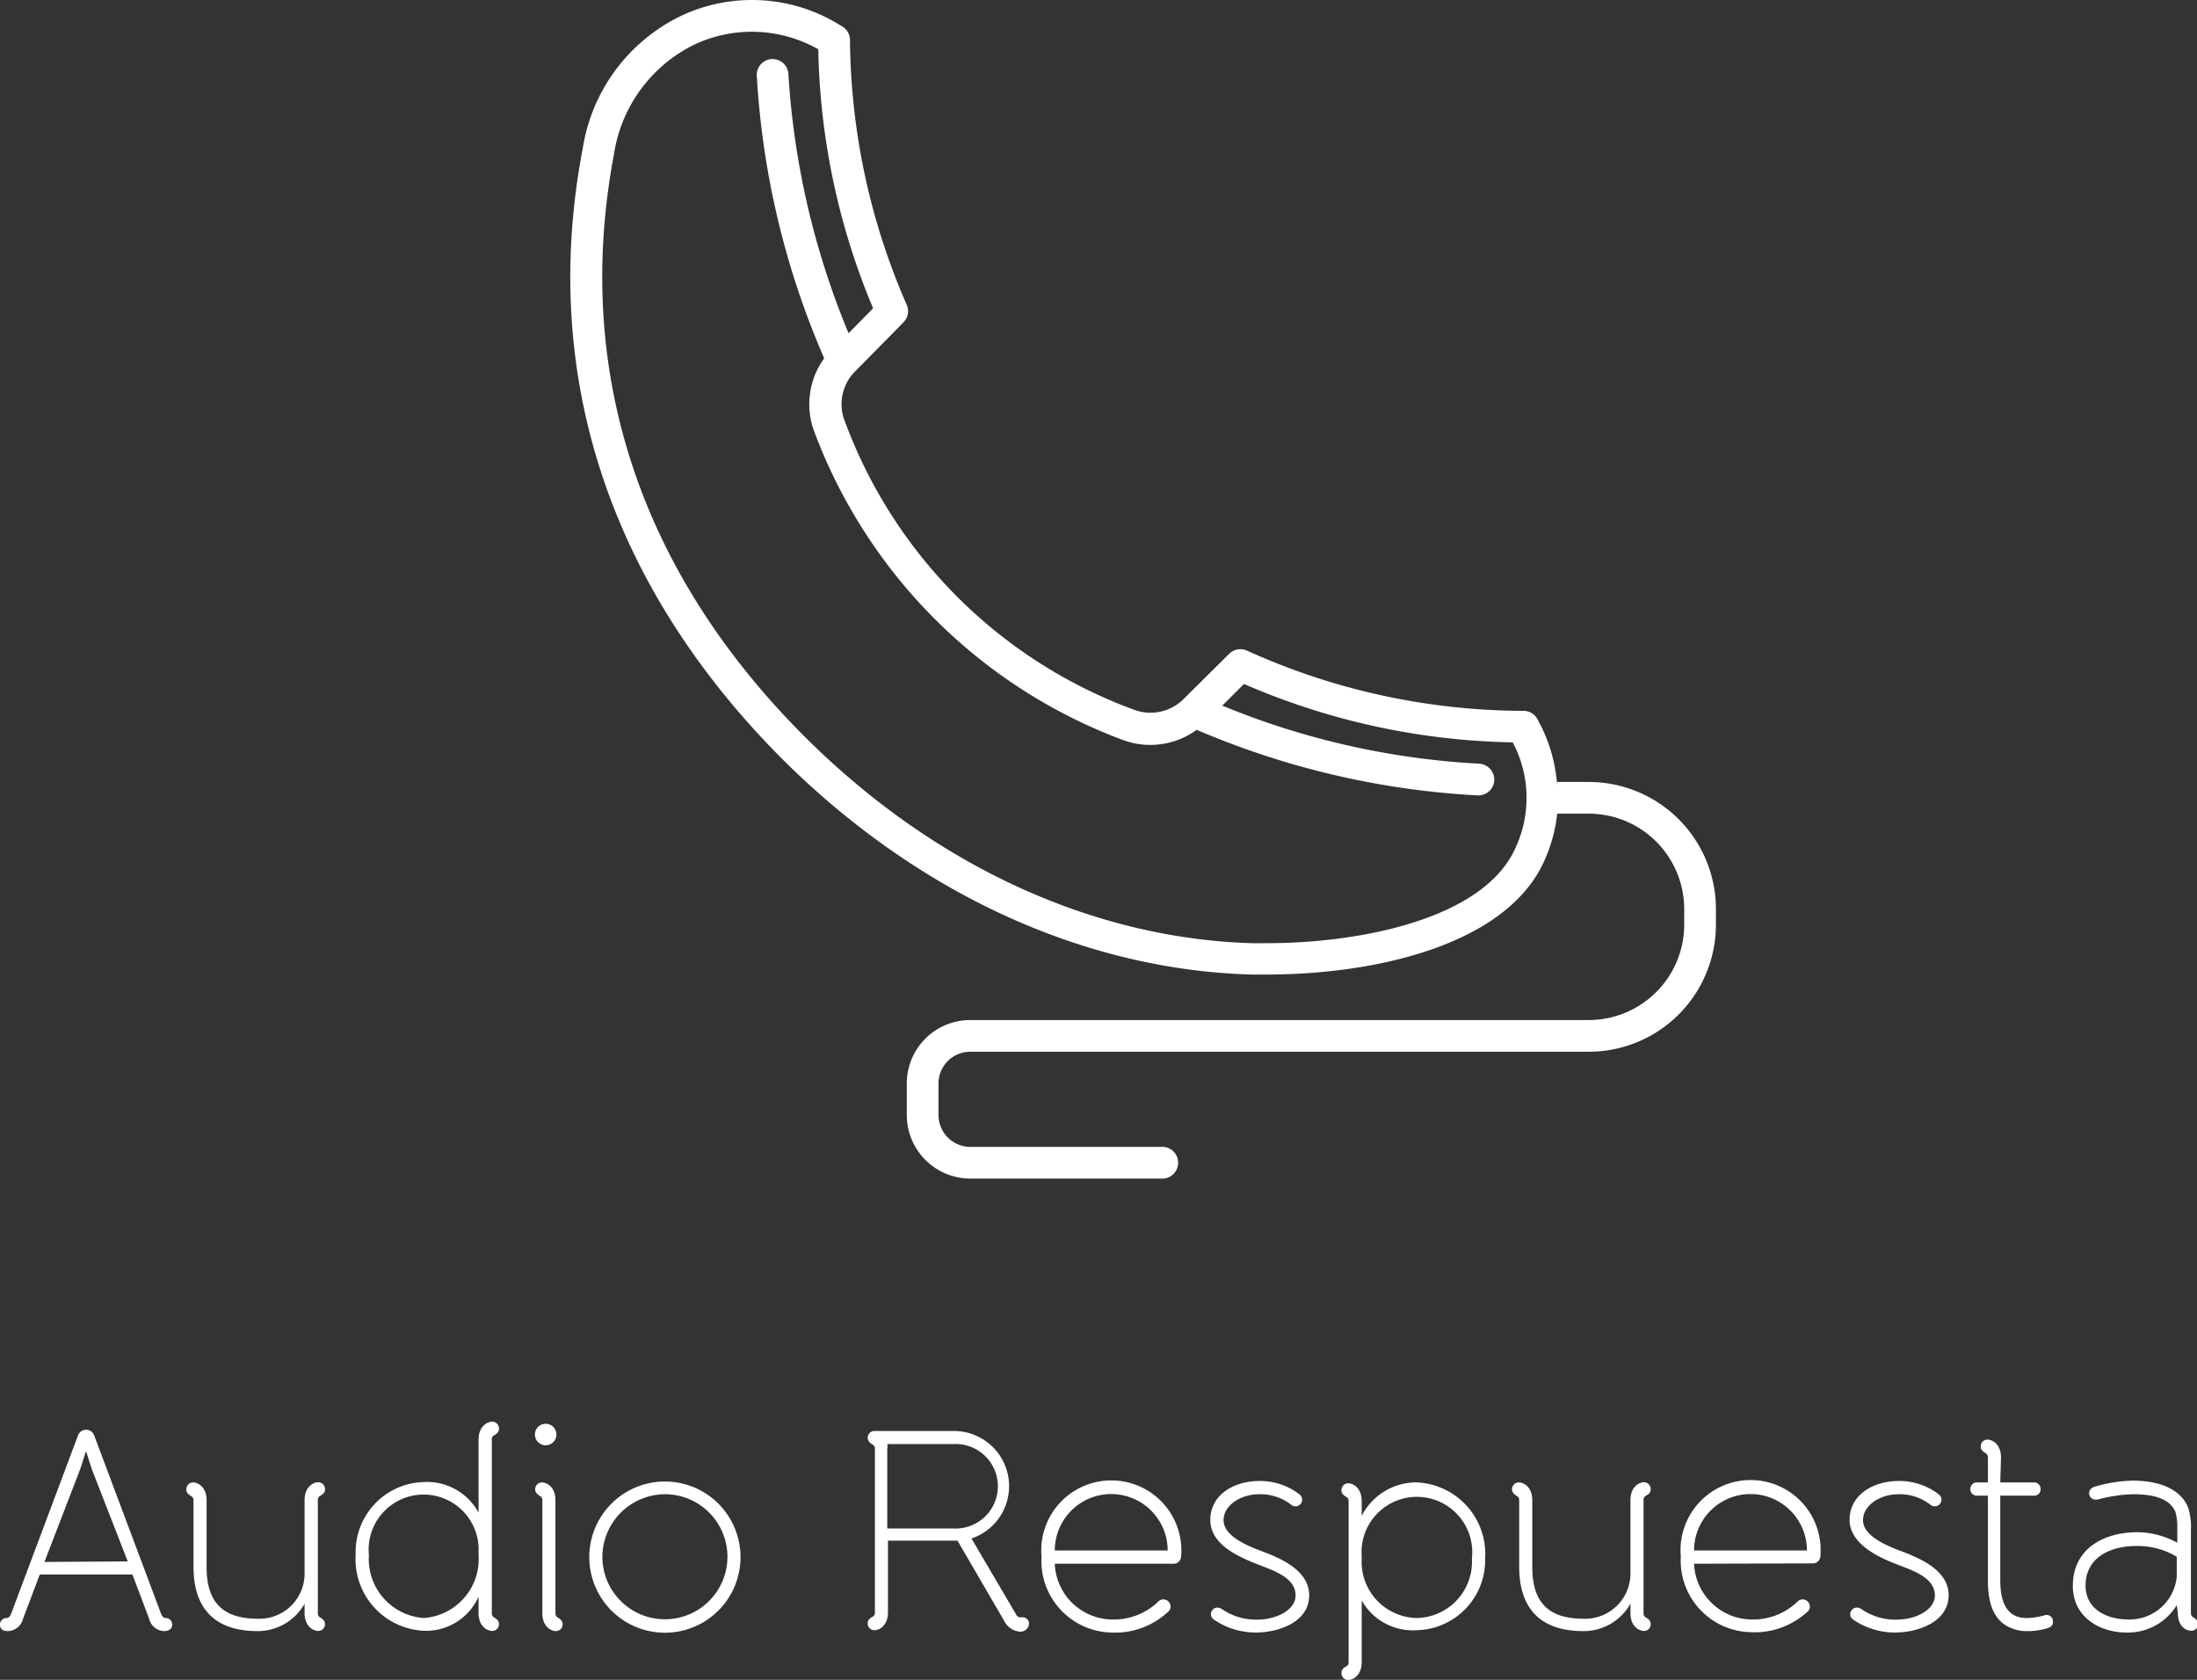
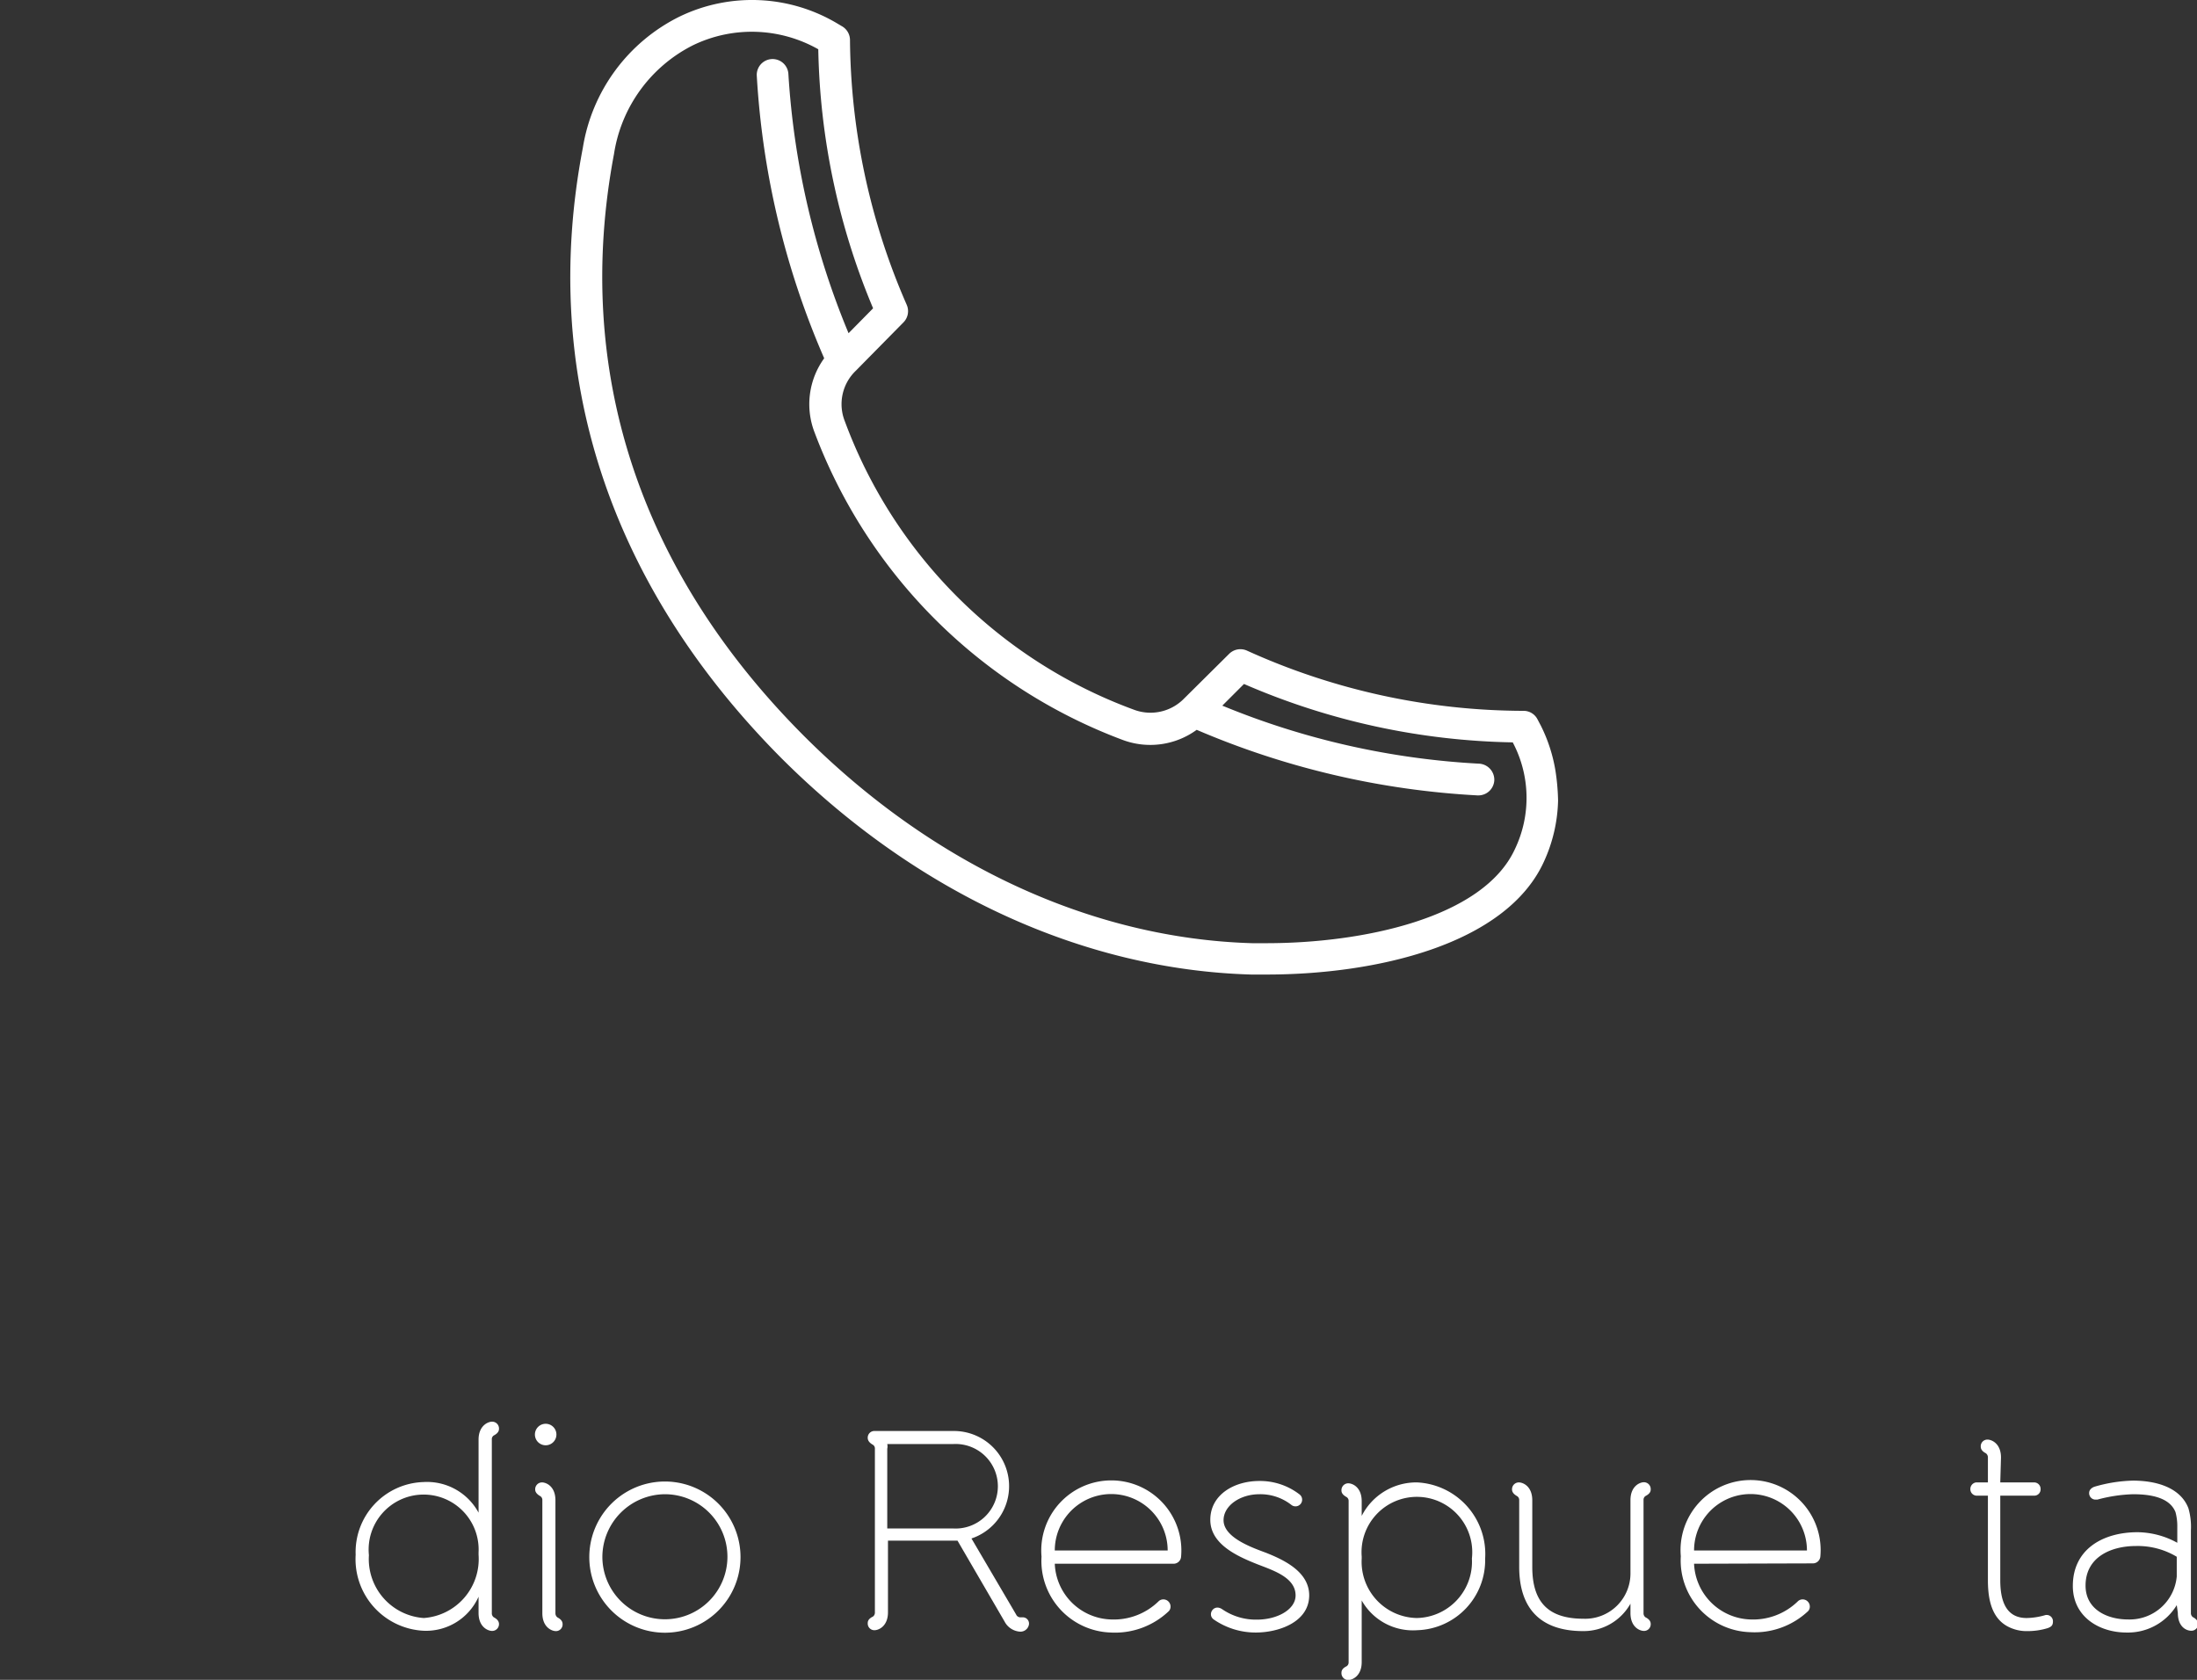
<svg xmlns="http://www.w3.org/2000/svg" viewBox="0 0 122.62 93.77">
  <rect x="0" y="0" width="122.62" height="93.77" fill="#333333" stroke="none" />
  <defs>
    <style>.cls-1{fill:#fff;}</style>
  </defs>
  <title>icono-lsc-kit-cp</title>
  <g id="Layer_2" data-name="Layer 2">
    <g id="Capa_6" data-name="Capa 6">
-       <path class="cls-1" d="M2.22,87.89l-.93,2.46a.91.91,0,0,1-.83.7C.24,91.05,0,91,0,90.69a.36.36,0,0,1,.37-.37c.11,0,.19-.1.24-.21l3.75-10a.48.48,0,0,1,.89,0L9,90.11c.05.11.13.21.24.21a.36.36,0,0,1,.37.37c0,.27-.24.36-.46.36a.9.9,0,0,1-.83-.7l-.93-2.46Zm4.91-.73L5.12,82,4.8,81l-.32,1-2,5.19Z" />
-       <path class="cls-1" d="M17,89.52a3,3,0,0,1-2.63,1.53c-2.36,0-3.57-1.24-3.57-3.59V83.74a.26.26,0,0,0-.12-.22c-.27-.15-.28-.3-.28-.38a.38.38,0,0,1,.38-.39c.22,0,.75.21.75,1v3.72c0,2,.93,2.89,2.86,2.89A2.52,2.52,0,0,0,17,87.8V83.74c0-.78.53-1,.75-1a.38.38,0,0,1,.39.39c0,.08,0,.23-.29.38a.25.25,0,0,0-.11.22v6.32a.27.27,0,0,0,.11.23c.27.14.29.3.29.38a.38.38,0,0,1-.39.38c-.22,0-.75-.21-.75-1Z" />
      <path class="cls-1" d="M26.71,80.36c0-.78.53-1,.75-1a.38.38,0,0,1,.39.38c0,.08,0,.24-.29.39a.24.24,0,0,0-.11.22v9.7a.27.27,0,0,0,.11.23c.27.14.29.3.29.38a.38.38,0,0,1-.39.38c-.22,0-.75-.21-.75-1v-.91a3.21,3.21,0,0,1-3.08,1.9,4,4,0,0,1-3.78-4.24,3.91,3.91,0,0,1,3.78-4.06,3.27,3.27,0,0,1,3.08,1.71Zm0,6.3a3.07,3.07,0,1,0-6.12.15,3.3,3.3,0,0,0,3.06,3.51,3.3,3.3,0,0,0,3.06-3.53Z" />
      <path class="cls-1" d="M31,90.06a.28.28,0,0,0,.12.23c.27.14.28.3.28.38a.37.37,0,0,1-.38.38c-.22,0-.75-.21-.75-1V83.74a.25.25,0,0,0-.11-.22c-.27-.15-.29-.3-.29-.38a.38.38,0,0,1,.38-.39c.23,0,.75.21.75,1ZM29.86,80a.6.6,0,0,1,1.19,0,.6.6,0,1,1-1.19,0Z" />
      <path class="cls-1" d="M32.89,86.92a4.22,4.22,0,1,1,8.44,0,4.22,4.22,0,0,1-8.44,0Zm.73,0a3.49,3.49,0,1,0,3.5-3.51A3.51,3.51,0,0,0,33.62,86.92Z" />
      <path class="cls-1" d="M48.81,79.88h4.41a3.08,3.08,0,0,1,1,6l2.49,4.24a.26.26,0,0,0,.21.16l.17,0a.35.35,0,0,1,.34.39.48.48,0,0,1-.51.41,1.05,1.05,0,0,1-.85-.56L53.44,86H49.56v4c0,.78-.52,1-.75,1a.37.37,0,0,1-.38-.38c0-.08,0-.24.29-.38a.27.27,0,0,0,.11-.23V80.87a.24.24,0,0,0-.11-.22c-.27-.15-.29-.31-.29-.39A.37.37,0,0,1,48.81,79.88Zm.71.73a.59.59,0,0,1,0,.26v4.45h3.66a2.36,2.36,0,1,0,0-4.71Z" />
      <path class="cls-1" d="M58.87,87.29A3.24,3.24,0,0,0,62,90.4a3.58,3.58,0,0,0,2.65-1,.38.38,0,0,1,.28-.12.4.4,0,0,1,.4.38.37.37,0,0,1-.09.27A4.35,4.35,0,0,1,62,91.13a4,4,0,0,1-3.87-4.24,3.91,3.91,0,1,1,7.79,0,.42.42,0,0,1-.41.4Zm6.3-.74a3.15,3.15,0,0,0-6.3,0Z" />
      <path class="cls-1" d="M70.09,91.13a4.11,4.11,0,0,1-2.35-.73c-.38-.27,0-.91.49-.56a3.32,3.32,0,0,0,1.92.57c1.15,0,2.16-.57,2.16-1.35,0-1-1.23-1.39-2.13-1.74-1.05-.42-2.63-1.09-2.63-2.48s1.31-2.17,2.74-2.17a3.61,3.61,0,0,1,2.24.75.37.37,0,1,1-.45.59,2.8,2.8,0,0,0-1.79-.6c-1.08,0-2,.64-2,1.45,0,1,1.69,1.56,2.4,1.83,1,.4,2.38,1.06,2.38,2.37C73.06,90.57,71.33,91.13,70.09,91.13Z" />
      <path class="cls-1" d="M76,84.62a3.42,3.42,0,0,1,3.08-1.87A4,4,0,0,1,82.89,87a3.91,3.91,0,0,1-3.79,4A3.28,3.28,0,0,1,76,89.34v3.44c0,.78-.52,1-.75,1a.38.38,0,0,1-.38-.39c0-.08,0-.24.29-.38a.25.25,0,0,0,.11-.22v-9a.25.25,0,0,0-.11-.22c-.28-.15-.29-.3-.29-.38a.38.38,0,0,1,.38-.39c.23,0,.75.21.75,1Zm3.07,5.7A3.14,3.14,0,0,0,82.15,87,3.09,3.09,0,1,0,76,86.89V87A3.14,3.14,0,0,0,79.09,90.32Z" />
      <path class="cls-1" d="M91,89.52a3,3,0,0,1-2.64,1.53c-2.36,0-3.57-1.24-3.57-3.59V83.74a.25.25,0,0,0-.11-.22c-.27-.15-.29-.3-.29-.38a.38.38,0,0,1,.38-.39c.23,0,.75.21.75,1v3.72c0,2,.93,2.89,2.86,2.89A2.53,2.53,0,0,0,91,87.8V83.74c0-.78.52-1,.75-1a.38.38,0,0,1,.38.39c0,.08,0,.23-.29.38a.25.25,0,0,0-.11.22v6.32a.27.27,0,0,0,.11.23c.28.14.29.3.29.38a.37.37,0,0,1-.38.38c-.23,0-.75-.21-.75-1Z" />
      <path class="cls-1" d="M94.55,87.29a3.25,3.25,0,0,0,3.13,3.11,3.58,3.58,0,0,0,2.65-1,.38.38,0,0,1,.28-.12.4.4,0,0,1,.4.38.37.37,0,0,1-.09.27,4.35,4.35,0,0,1-3.24,1.18,4,4,0,0,1-3.87-4.24,3.91,3.91,0,1,1,7.79,0,.42.42,0,0,1-.41.4Zm6.3-.74a3.15,3.15,0,0,0-6.3,0Z" />
-       <path class="cls-1" d="M105.77,91.13a4.11,4.11,0,0,1-2.35-.73c-.38-.27,0-.91.5-.56a3.27,3.27,0,0,0,1.91.57c1.15,0,2.16-.57,2.16-1.35,0-1-1.23-1.39-2.13-1.74s-2.63-1.09-2.63-2.48,1.31-2.17,2.75-2.17a3.59,3.59,0,0,1,2.23.75.37.37,0,1,1-.45.59,2.79,2.79,0,0,0-1.78-.6c-1.09,0-2,.64-2,1.45,0,1,1.7,1.56,2.4,1.83,1,.4,2.38,1.06,2.38,2.37C108.74,90.57,107,91.13,105.77,91.13Z" />
      <path class="cls-1" d="M111.64,82.75h1.9a.36.36,0,0,1,.35.37.35.35,0,0,1-.35.37h-1.9v4.72c0,1.1.29,2.11,1.47,2.11a3.92,3.92,0,0,0,1-.15.35.35,0,0,1,.47.34c0,.24-.11.3-.28.37a3.8,3.8,0,0,1-1.15.17,2.2,2.2,0,0,1-.8-.13c-1.12-.39-1.4-1.48-1.4-2.71V83.49h-.61a.36.36,0,0,1-.37-.37.37.37,0,0,1,.32-.37h.66v-1.4a.28.28,0,0,0-.12-.23c-.27-.14-.28-.3-.28-.38a.37.37,0,0,1,.38-.38c.22,0,.75.21.75,1Z" />
      <path class="cls-1" d="M121.49,89.6a3.19,3.19,0,0,1-2.8,1.53c-1.53,0-3-.88-3-2.6,0-2.06,1.69-3,3.61-3a4.68,4.68,0,0,1,2.22.59v-.86a3,3,0,0,0-.1-.85c-.32-.81-1.36-1-2.36-1a8.46,8.46,0,0,0-2,.3l-.13,0a.36.36,0,0,1-.33-.37c0-.26.3-.35.3-.35a8.33,8.33,0,0,1,2.14-.34c1.28,0,2.65.37,3.1,1.54a3.7,3.7,0,0,1,.14,1.24v4.61a.27.27,0,0,0,.11.23c.27.14.29.3.29.38a.37.37,0,0,1-.38.38c-.27,0-.75-.21-.75-1Zm-2.27-3.3c-1.42,0-2.82.63-2.82,2.21,0,1.34,1.22,1.89,2.37,1.89A2.64,2.64,0,0,0,121.49,88v-1.1A4.24,4.24,0,0,0,119.22,86.3Z" />
      <path class="cls-1" d="M86.81,43A8.8,8.8,0,0,0,86,40.51l-.19-.36a.87.87,0,0,0-.78-.47A37.52,37.52,0,0,1,69.6,36.32a.89.89,0,0,0-1,.18L66.08,39a2.62,2.62,0,0,1-2.81.61A27.19,27.19,0,0,1,47.15,23.51a2.58,2.58,0,0,1,.61-2.81L50.42,18a.89.89,0,0,0,.18-1A37.56,37.56,0,0,1,47.44,2.23.89.89,0,0,0,47,1.47l-.22-.13A9.29,9.29,0,0,0,37.92.93a9.92,9.92,0,0,0-5.39,7.32C30.11,20.87,34,32.65,43.61,42.32c7.53,7.52,16.83,11.81,26.22,12.08l.87,0c6.07,0,13.33-1.65,15.46-6.28a8.63,8.63,0,0,0,.8-3.43A12.25,12.25,0,0,0,86.81,43ZM84.55,47.4C82.77,51.27,76,52.65,70.7,52.65l-.82,0c-8.93-.26-17.81-4.37-25-11.56C35.63,31.83,32,20.6,34.27,8.59a8.18,8.18,0,0,1,4.4-6.06,7.53,7.53,0,0,1,7,.22,39.14,39.14,0,0,0,3.06,14.46L47.36,18.6A44.77,44.77,0,0,1,44,4.1a.88.88,0,0,0-1.76.16A46.18,46.18,0,0,0,46,20a4.37,4.37,0,0,0-.54,4.13A29.36,29.36,0,0,0,62.65,41.3a4.4,4.4,0,0,0,4.14-.56A46,46,0,0,0,82.46,44.4h.06a.89.89,0,0,0,.88-.83.9.9,0,0,0-.83-.94,43.63,43.63,0,0,1-14.35-3.24l1.21-1.21a39.3,39.3,0,0,0,15,3.26A6.62,6.62,0,0,1,84.55,47.4Z" />
-       <path class="cls-1" d="M86.91,45.42h1.77A5.33,5.33,0,0,1,94,50.74v.88a5.33,5.33,0,0,1-5.32,5.32H54.15a3.54,3.54,0,0,0-3.54,3.54v1.76a3.55,3.55,0,0,0,3.54,3.55H64.77a.89.89,0,1,0,0-1.77H54.15a1.78,1.78,0,0,1-1.77-1.78V60.48a1.77,1.77,0,0,1,1.77-1.77H88.68a7.1,7.1,0,0,0,7.09-7.09v-.88a7.1,7.1,0,0,0-7.09-7.09H86.91Z" />
    </g>
  </g>
</svg>